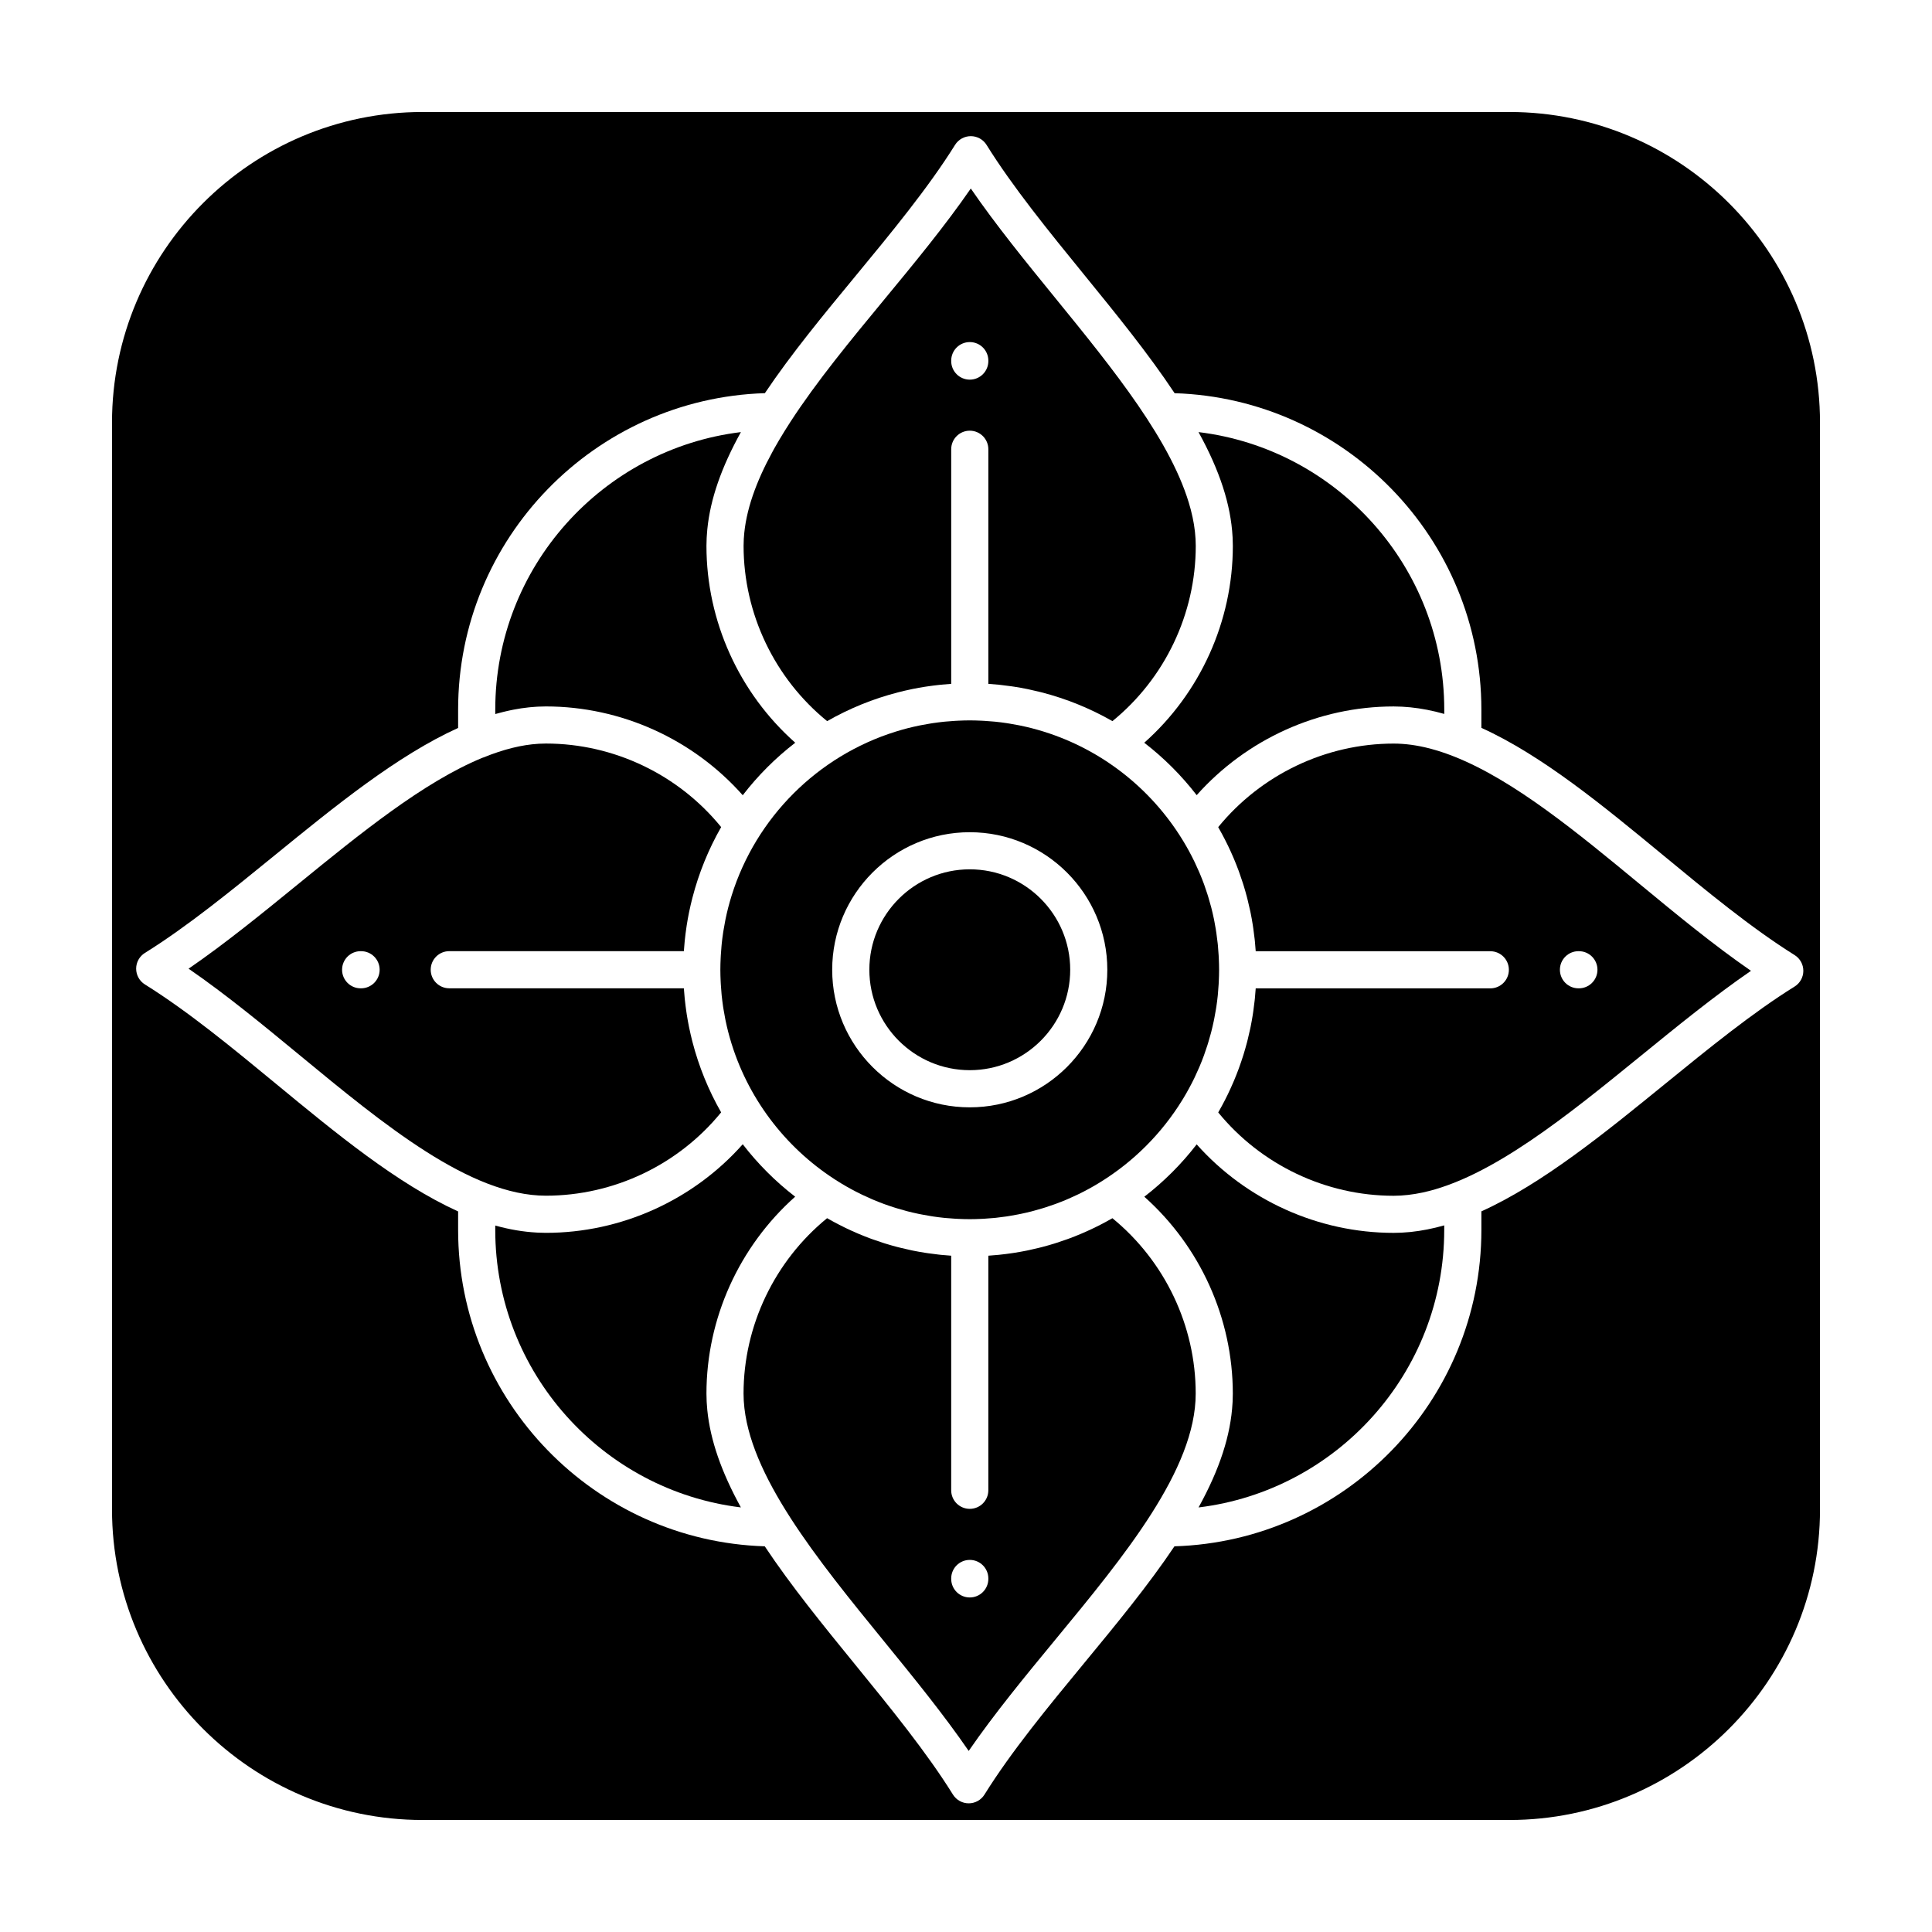
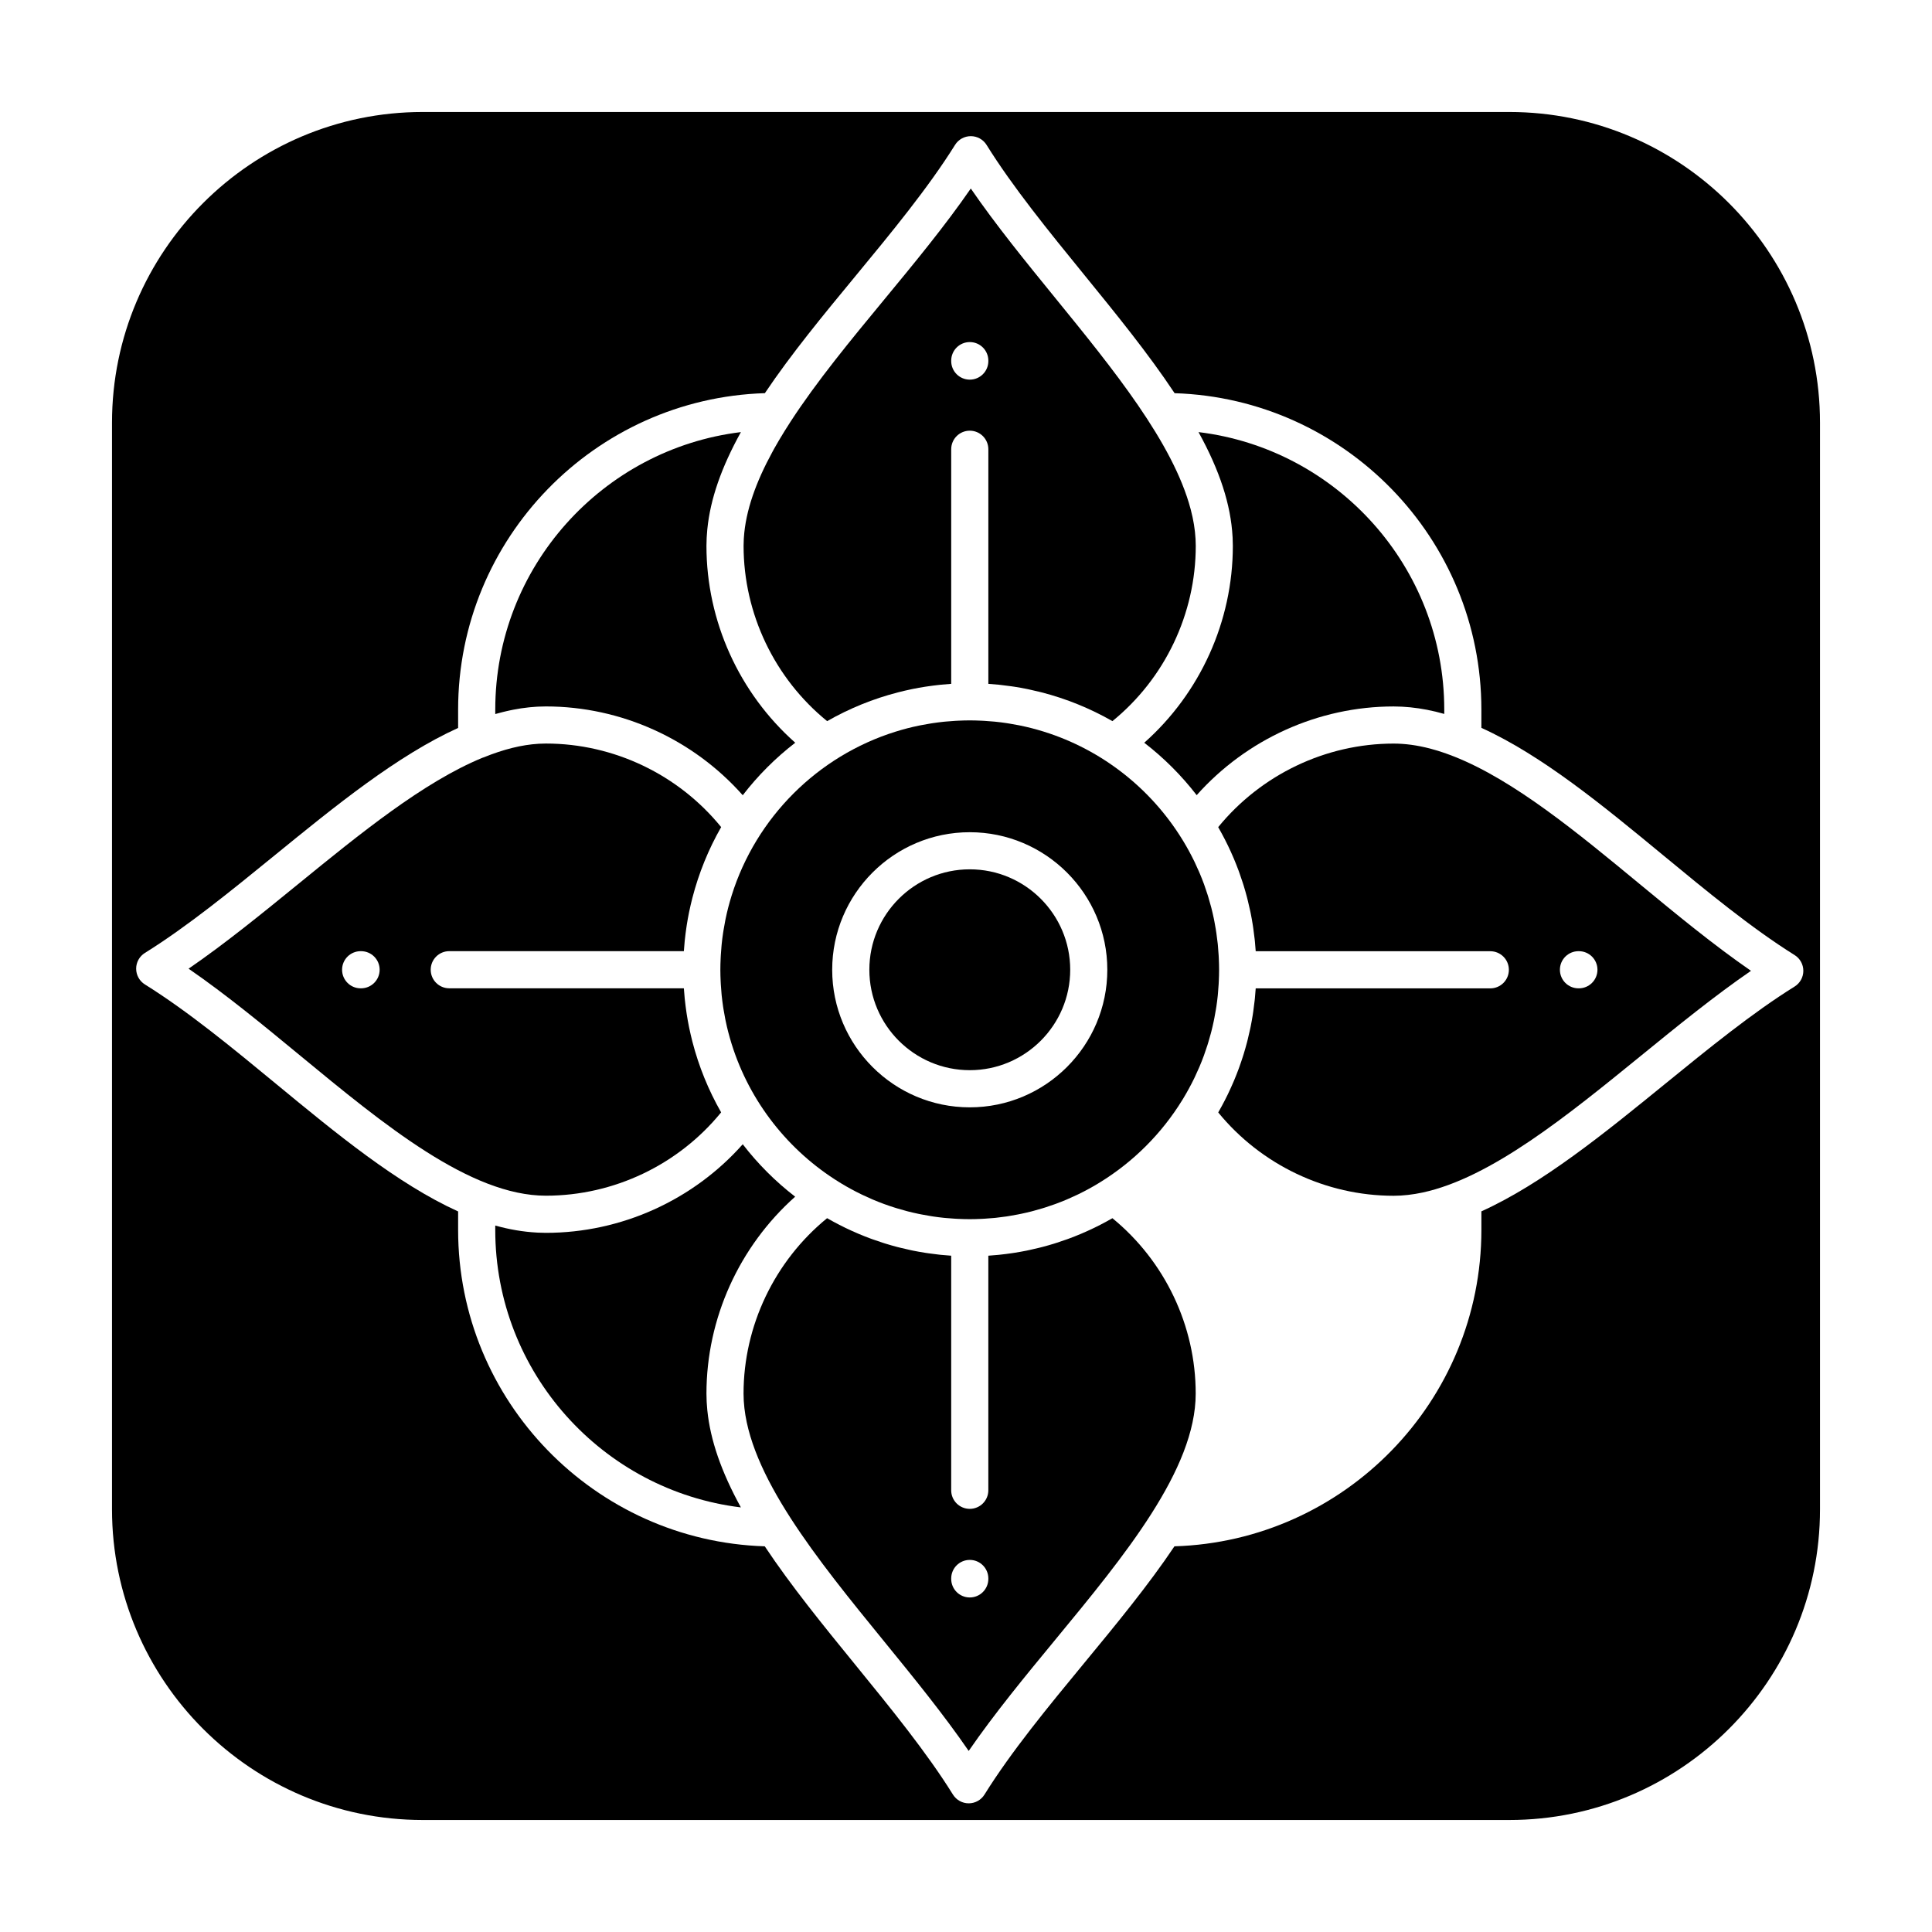
<svg xmlns="http://www.w3.org/2000/svg" fill="#000000" width="800px" height="800px" version="1.1" viewBox="144 144 512 512">
  <g>
    <path d="m438.8 466.84c-0.484 0.281-0.977 0.547-1.469 0.816-0.082 0.047-0.168 0.094-0.25 0.141-1.02 0.555-2.051 1.082-3.09 1.586-0.102 0.051-0.207 0.098-0.309 0.145-0.949 0.453-1.906 0.887-2.871 1.301-0.145 0.062-0.289 0.125-0.434 0.188-1.031 0.434-2.07 0.844-3.121 1.234-0.184 0.066-0.363 0.129-0.547 0.195-0.898 0.324-1.801 0.629-2.711 0.922-0.227 0.07-0.449 0.145-0.676 0.215-1.023 0.316-2.055 0.609-3.09 0.879-0.27 0.07-0.539 0.137-0.809 0.203-0.863 0.215-1.73 0.418-2.602 0.602-0.262 0.055-0.52 0.113-0.781 0.168-1.043 0.211-2.09 0.395-3.141 0.562-0.297 0.047-0.598 0.09-0.898 0.133-0.934 0.137-1.867 0.258-2.809 0.355-0.199 0.023-0.395 0.047-0.594 0.066-0.891 0.09-1.785 0.164-2.684 0.223v62.168c0 2.719-2.203 4.922-4.922 4.922s-4.922-2.203-4.922-4.922v-62.168c-0.898-0.059-1.793-0.133-2.684-0.223-0.199-0.02-0.395-0.047-0.59-0.066-0.941-0.102-1.879-0.223-2.812-0.359-0.297-0.043-0.598-0.086-0.895-0.133-1.055-0.168-2.102-0.352-3.144-0.562-0.262-0.051-0.516-0.109-0.773-0.168-0.875-0.188-1.742-0.387-2.609-0.605-0.266-0.066-0.535-0.129-0.801-0.199-1.039-0.273-2.07-0.566-3.098-0.883-0.223-0.066-0.441-0.145-0.664-0.211-0.914-0.289-1.824-0.598-2.727-0.926-0.18-0.062-0.355-0.125-0.535-0.191-1.051-0.391-2.098-0.801-3.133-1.238-0.141-0.059-0.277-0.121-0.418-0.18-0.973-0.418-1.938-0.852-2.891-1.309-0.098-0.047-0.195-0.09-0.293-0.141-1.047-0.508-2.082-1.039-3.106-1.594-0.078-0.043-0.152-0.086-0.23-0.129-0.496-0.27-0.992-0.539-1.484-0.824-13.918 11.367-22.141 28.512-22.141 46.488 0 0.617 0.02 1.234 0.055 1.859 0.004 0.055 0.008 0.105 0.012 0.16 1.207 19.488 19.492 41.934 37.203 63.668 7.773 9.539 15.766 19.348 22.395 29.008 6.832-9.926 15.047-19.891 23.039-29.582 18.25-22.129 37.121-45.012 37.121-65.113 0.012-17.992-8.188-35.133-22.07-46.48zm-32.879 95.582c0 2.719-2.203 4.922-4.922 4.922s-4.922-2.203-4.922-4.922v-0.109c0-2.719 2.203-4.922 4.922-4.922s4.922 2.203 4.922 4.922z" />
    <path d="m335.11 438.79c-3.375-5.898-5.926-12.191-7.613-18.719-0.035-0.129-0.062-0.254-0.094-0.383-0.254-1.008-0.488-2.023-0.703-3.043-0.039-0.184-0.078-0.363-0.117-0.547-0.219-1.078-0.41-2.16-0.582-3.25-0.043-0.266-0.078-0.535-0.117-0.801-0.141-0.961-0.266-1.922-0.367-2.891-0.02-0.188-0.047-0.371-0.062-0.559-0.09-0.895-0.164-1.789-0.223-2.688h-62.168c-2.719 0-4.922-2.203-4.922-4.922s2.203-4.922 4.922-4.922h62.168c0.059-0.898 0.133-1.793 0.223-2.688 0.02-0.188 0.043-0.371 0.062-0.559 0.102-0.969 0.227-1.93 0.367-2.891 0.039-0.266 0.074-0.531 0.117-0.797 0.172-1.09 0.363-2.172 0.582-3.254 0.035-0.18 0.078-0.359 0.117-0.539 0.215-1.023 0.449-2.039 0.707-3.051l0.094-0.375c1.688-6.527 4.238-12.824 7.613-18.723-11.316-13.922-28.445-22.141-46.445-22.141-0.625 0-1.258 0.02-1.895 0.055-0.031 0.004-0.059 0.008-0.09 0.008-4.449 0.273-9.219 1.457-14.508 3.602-0.105 0.043-0.215 0.074-0.324 0.109-15.645 6.43-32.457 20.125-48.867 33.496-9.539 7.773-19.348 15.766-29.008 22.395 9.926 6.832 19.891 15.047 29.578 23.039 22.129 18.25 45.012 37.121 65.113 37.121 18.016 0 35.145-8.199 46.441-22.086zm-95.426-32.875h-0.109c-2.719 0-4.922-2.203-4.922-4.922s2.203-4.922 4.922-4.922h0.113c2.719 0 4.922 2.203 4.922 4.922-0.004 2.719-2.207 4.922-4.926 4.922z" />
    <path d="m331.44 517.66c-0.062-0.629-0.109-1.254-0.145-1.875-0.008-0.137-0.02-0.273-0.023-0.406-0.031-0.688-0.055-1.375-0.055-2.055 0-19.941 8.684-38.992 23.508-52.188-5.207-4.016-9.879-8.688-13.891-13.895-13.133 14.805-32.176 23.477-52.168 23.477-0.684 0-1.367-0.023-2.059-0.055-0.125-0.008-0.246-0.016-0.371-0.02-3.582-0.195-7.254-0.812-10.988-1.863v1.156c0 37.805 28.469 69.09 65.094 73.543-5.203-9.465-8.09-17.84-8.887-25.691-0.008-0.047-0.012-0.09-0.016-0.129z" />
    <path d="m277.13 332.73c0.367-0.094 0.738-0.18 1.105-0.266 0.348-0.082 0.695-0.156 1.039-0.23 0.285-0.059 0.566-0.117 0.848-0.172 0.578-0.109 1.152-0.211 1.727-0.301 0.074-0.012 0.148-0.027 0.223-0.039 0.672-0.102 1.34-0.184 2.004-0.254 0.172-0.02 0.34-0.031 0.512-0.051 0.516-0.051 1.031-0.09 1.543-0.121 0.184-0.012 0.367-0.023 0.551-0.031 0.664-0.031 1.328-0.051 1.984-0.051 19.973 0 39.02 8.691 52.168 23.531 4.019-5.215 8.699-9.895 13.914-13.914-14.84-13.148-23.531-32.195-23.531-52.168 0-0.684 0.023-1.375 0.055-2.066 0.008-0.145 0.016-0.289 0.027-0.434 0.035-0.609 0.082-1.219 0.141-1.832 0.008-0.066 0.012-0.129 0.02-0.195 0.801-7.887 3.691-16.238 8.887-25.625-36.652 4.469-65.098 35.742-65.098 73.539v1.18c0.453-0.129 0.906-0.246 1.359-0.363 0.176-0.047 0.352-0.094 0.523-0.137z" />
    <path d="m401 374.38c-14.676 0-26.613 11.938-26.613 26.613 0 14.676 11.938 26.617 26.613 26.617 14.676 0 26.617-11.941 26.617-26.617 0-14.676-11.941-26.613-26.617-26.613z" />
    <path d="m466.22 390.39c-0.117-0.719-0.242-1.434-0.383-2.141-0.055-0.285-0.109-0.57-0.168-0.855-0.195-0.93-0.406-1.855-0.641-2.773-0.047-0.176-0.098-0.352-0.145-0.527-0.207-0.781-0.43-1.555-0.66-2.324-0.078-0.262-0.16-0.523-0.242-0.781-0.262-0.824-0.539-1.645-0.832-2.457-0.035-0.098-0.066-0.195-0.102-0.289-0.344-0.934-0.711-1.855-1.094-2.769-0.066-0.164-0.141-0.324-0.211-0.488-0.336-0.777-0.684-1.547-1.047-2.309-0.078-0.164-0.152-0.324-0.23-0.484-0.867-1.781-1.812-3.519-2.832-5.207-0.109-0.184-0.223-0.363-0.336-0.547-8.285-13.445-21.246-23.719-36.602-28.523-0.051-0.016-0.098-0.031-0.148-0.047-1.004-0.312-2.023-0.602-3.047-0.867-0.004 0-0.008-0.004-0.008-0.004-0.984-0.254-1.98-0.48-2.981-0.691-0.211-0.043-0.422-0.082-0.633-0.125-0.777-0.156-1.562-0.293-2.352-0.422-0.25-0.039-0.504-0.082-0.754-0.121-0.961-0.145-1.922-0.27-2.894-0.367-0.188-0.02-0.375-0.031-0.562-0.051-0.82-0.078-1.645-0.141-2.473-0.188-0.277-0.016-0.559-0.031-0.836-0.043-1-0.047-2.004-0.078-3.016-0.078-1.012 0-2.016 0.031-3.016 0.078-0.277 0.012-0.559 0.027-0.836 0.043-0.828 0.047-1.652 0.109-2.473 0.188-0.188 0.02-0.371 0.031-0.559 0.051-0.973 0.102-1.938 0.227-2.894 0.367-0.25 0.039-0.5 0.082-0.75 0.121-0.789 0.125-1.578 0.266-2.359 0.422-0.207 0.043-0.418 0.078-0.625 0.121-1.004 0.207-1.996 0.438-2.984 0.691-1.027 0.266-2.047 0.559-3.055 0.871-0.047 0.016-0.098 0.031-0.145 0.043-20.629 6.453-36.941 22.766-43.395 43.395-0.016 0.047-0.031 0.098-0.043 0.145-0.312 1.008-0.605 2.027-0.871 3.055-0.254 0.984-0.48 1.98-0.691 2.984-0.043 0.207-0.082 0.418-0.121 0.625-0.156 0.781-0.297 1.566-0.422 2.359-0.039 0.25-0.082 0.5-0.121 0.75-0.145 0.961-0.27 1.926-0.367 2.894-0.02 0.188-0.031 0.371-0.051 0.559-0.078 0.82-0.141 1.645-0.188 2.473-0.016 0.277-0.031 0.555-0.043 0.836-0.047 1-0.078 2.004-0.078 3.016 0 1.012 0.031 2.016 0.078 3.016 0.012 0.277 0.027 0.559 0.043 0.836 0.047 0.828 0.109 1.652 0.188 2.473 0.02 0.188 0.031 0.375 0.051 0.562 0.102 0.973 0.227 1.934 0.367 2.894 0.039 0.254 0.082 0.504 0.121 0.754 0.125 0.789 0.266 1.574 0.422 2.352 0.043 0.211 0.082 0.422 0.125 0.633 0.207 1 0.438 1.996 0.691 2.981 0 0.004 0 0.008 0.004 0.008 0.266 1.023 0.555 2.039 0.867 3.047 0.016 0.051 0.031 0.098 0.047 0.148 4.805 15.355 15.078 28.316 28.523 36.602 0.184 0.109 0.363 0.227 0.547 0.336 1.688 1.02 3.426 1.965 5.207 2.832 0.16 0.078 0.324 0.152 0.484 0.23 0.762 0.363 1.531 0.711 2.309 1.047 0.164 0.07 0.324 0.145 0.488 0.211 0.914 0.383 1.836 0.75 2.769 1.094 0.098 0.035 0.195 0.066 0.289 0.102 0.812 0.297 1.633 0.57 2.457 0.832 0.262 0.082 0.52 0.164 0.781 0.242 0.77 0.234 1.543 0.453 2.324 0.66 0.176 0.047 0.352 0.098 0.527 0.145 0.918 0.234 1.84 0.445 2.773 0.641 0.285 0.059 0.57 0.113 0.855 0.168 0.711 0.141 1.426 0.266 2.141 0.383 0.285 0.047 0.57 0.098 0.859 0.141 0.945 0.141 1.895 0.266 2.852 0.363 0.203 0.02 0.406 0.035 0.609 0.055 0.805 0.074 1.613 0.141 2.43 0.184 0.281 0.016 0.562 0.031 0.844 0.043 1 0.047 2.004 0.078 3.012 0.078 1.012 0 2.016-0.031 3.016-0.078 0.281-0.012 0.562-0.027 0.844-0.043 0.812-0.047 1.621-0.109 2.426-0.184 0.203-0.02 0.41-0.035 0.613-0.055 0.957-0.102 1.906-0.223 2.852-0.363 0.289-0.043 0.574-0.094 0.859-0.141 0.719-0.117 1.43-0.242 2.137-0.383 0.285-0.059 0.574-0.109 0.859-0.172 0.93-0.195 1.855-0.406 2.769-0.641 0.18-0.047 0.355-0.098 0.539-0.145 0.777-0.207 1.547-0.426 2.312-0.66 0.266-0.078 0.527-0.16 0.789-0.242 0.824-0.262 1.641-0.539 2.445-0.832 0.102-0.035 0.199-0.066 0.301-0.105 0.934-0.344 1.855-0.711 2.766-1.09 0.168-0.07 0.328-0.145 0.496-0.215 0.773-0.332 1.539-0.68 2.297-1.039 0.164-0.078 0.332-0.156 0.496-0.234 1.781-0.867 3.516-1.812 5.199-2.828 0.188-0.113 0.371-0.227 0.555-0.34 8.828-5.441 16.285-12.898 21.727-21.727 0.113-0.184 0.227-0.367 0.34-0.555 1.016-1.688 1.961-3.422 2.828-5.199 0.078-0.164 0.156-0.332 0.234-0.496 0.359-0.758 0.707-1.523 1.039-2.297 0.07-0.164 0.145-0.328 0.215-0.496 0.383-0.914 0.75-1.832 1.09-2.766 0.039-0.102 0.07-0.199 0.105-0.301 0.293-0.809 0.566-1.625 0.832-2.445 0.082-0.262 0.164-0.523 0.242-0.789 0.234-0.766 0.453-1.535 0.66-2.312 0.047-0.18 0.102-0.355 0.145-0.539 0.234-0.914 0.445-1.84 0.641-2.769 0.059-0.285 0.113-0.574 0.172-0.859 0.141-0.711 0.266-1.422 0.383-2.137 0.047-0.285 0.098-0.574 0.141-0.859 0.141-0.945 0.266-1.895 0.363-2.852 0.02-0.203 0.035-0.41 0.055-0.613 0.074-0.805 0.141-1.613 0.184-2.426 0.016-0.281 0.031-0.562 0.043-0.844 0.047-1 0.078-2.004 0.078-3.016 0-1.008-0.031-2.012-0.078-3.012-0.012-0.281-0.027-0.562-0.043-0.844-0.047-0.812-0.109-1.625-0.184-2.43-0.02-0.203-0.035-0.41-0.055-0.609-0.102-0.957-0.223-1.906-0.363-2.852-0.043-0.289-0.09-0.574-0.137-0.863zm-65.227 47.066c-20.102 0-36.453-16.352-36.453-36.457 0-20.102 16.352-36.453 36.453-36.453 20.102 0 36.457 16.352 36.457 36.453 0 20.102-16.355 36.457-36.457 36.457z" />
    <path d="m363.2 335.11c5.898-3.379 12.195-5.926 18.723-7.613l0.375-0.094c1.012-0.258 2.027-0.492 3.051-0.707 0.18-0.039 0.359-0.078 0.539-0.117 1.078-0.219 2.164-0.41 3.254-0.582 0.266-0.043 0.531-0.078 0.797-0.117 0.961-0.141 1.926-0.266 2.891-0.367 0.188-0.02 0.371-0.047 0.559-0.062 0.895-0.09 1.789-0.164 2.688-0.223v-62.168c0-2.719 2.203-4.922 4.922-4.922s4.922 2.203 4.922 4.922v62.168c0.898 0.059 1.793 0.133 2.688 0.223 0.188 0.02 0.371 0.043 0.559 0.062 0.965 0.105 1.93 0.227 2.891 0.367 0.266 0.039 0.535 0.074 0.801 0.117 1.086 0.172 2.172 0.363 3.25 0.582 0.184 0.039 0.363 0.078 0.547 0.117 1.02 0.215 2.031 0.449 3.043 0.703 0.129 0.031 0.254 0.062 0.383 0.094 6.527 1.688 12.82 4.238 18.719 7.613 13.887-11.297 22.086-28.422 22.086-46.445 0-0.605-0.02-1.215-0.055-1.824-0.012-0.188-0.031-0.375-0.047-0.562-0.031-0.434-0.062-0.863-0.109-1.301-0.023-0.199-0.055-0.406-0.078-0.605-0.055-0.43-0.109-0.859-0.18-1.297-0.031-0.184-0.066-0.367-0.098-0.551-0.082-0.465-0.164-0.93-0.266-1.395-0.031-0.141-0.066-0.285-0.098-0.426-0.113-0.52-0.234-1.039-0.371-1.562-0.02-0.078-0.043-0.16-0.066-0.242-4.652-17.578-20.488-37.039-35.891-55.957-7.762-9.531-15.734-19.332-22.359-28.98-6.832 9.91-15.039 19.852-23.023 29.523-8.836 10.703-17.809 21.582-24.73 32.238-0.512 0.785-1.004 1.562-1.48 2.328-0.031 0.051-0.062 0.102-0.098 0.156-0.434 0.699-0.852 1.391-1.262 2.078-0.062 0.102-0.125 0.207-0.188 0.312-0.344 0.586-0.676 1.16-1 1.734-0.109 0.195-0.227 0.391-0.336 0.586-0.16 0.285-0.305 0.559-0.457 0.84-4.285 7.852-7.113 15.52-7.57 22.84-0.004 0.062-0.012 0.125-0.016 0.188-0.035 0.625-0.055 1.25-0.055 1.871 0.008 18.012 8.227 35.141 22.148 46.457zm32.879-95.535c0-2.719 2.203-4.922 4.922-4.922s4.922 2.203 4.922 4.922v0.113c0 2.719-2.203 4.922-4.922 4.922s-4.922-2.203-4.922-4.922z" />
    <path d="m470.66 286.58c0.031 0.699 0.055 1.395 0.055 2.086 0 19.992-8.672 39.035-23.477 52.168 5.207 4.016 9.879 8.684 13.895 13.891 13.195-14.824 32.246-23.508 52.188-23.508 0.676 0 1.355 0.023 2.039 0.055 0.145 0.008 0.293 0.016 0.438 0.023 0.629 0.035 1.254 0.082 1.887 0.145 0.039 0.004 0.078 0.008 0.117 0.012 2.91 0.297 5.879 0.871 8.941 1.746v-1.141c0-37.82-28.48-69.109-65.125-73.547 5.648 10.242 8.562 19.25 9.023 27.754 0.008 0.105 0.016 0.211 0.02 0.316z" />
    <path d="m529.41 344.51c-0.395-0.16-0.789-0.309-1.18-0.453-0.348-0.129-0.691-0.258-1.035-0.379-0.293-0.102-0.582-0.199-0.871-0.297-0.426-0.145-0.852-0.285-1.277-0.418-0.176-0.055-0.348-0.102-0.523-0.152-0.52-0.152-1.035-0.305-1.551-0.438-0.047-0.012-0.094-0.023-0.141-0.035-3.227-0.828-6.398-1.281-9.508-1.281-17.977 0-35.121 8.219-46.488 22.141 0.281 0.488 0.551 0.988 0.824 1.484 0.043 0.078 0.086 0.152 0.129 0.23 0.555 1.023 1.086 2.059 1.594 3.106 0.047 0.098 0.09 0.195 0.141 0.293 0.457 0.957 0.895 1.918 1.309 2.891 0.059 0.141 0.121 0.277 0.18 0.418 0.434 1.035 0.848 2.078 1.238 3.133 0.066 0.176 0.125 0.355 0.191 0.535 0.324 0.902 0.633 1.812 0.926 2.727 0.07 0.223 0.145 0.441 0.211 0.664 0.316 1.027 0.609 2.059 0.883 3.098 0.07 0.266 0.133 0.535 0.199 0.801 0.219 0.867 0.418 1.738 0.605 2.609 0.055 0.258 0.113 0.516 0.168 0.773 0.211 1.043 0.398 2.09 0.562 3.144 0.047 0.297 0.09 0.594 0.133 0.895 0.137 0.934 0.258 1.871 0.359 2.812 0.02 0.195 0.047 0.395 0.066 0.59 0.09 0.891 0.164 1.785 0.223 2.684h62.168c2.719 0 4.922 2.203 4.922 4.922s-2.203 4.922-4.922 4.922h-62.168c-0.059 0.898-0.133 1.793-0.223 2.684-0.02 0.199-0.047 0.395-0.066 0.594-0.102 0.941-0.223 1.875-0.355 2.809-0.043 0.301-0.086 0.598-0.133 0.898-0.168 1.051-0.352 2.102-0.562 3.141-0.055 0.262-0.113 0.52-0.168 0.781-0.184 0.871-0.387 1.738-0.602 2.602-0.066 0.27-0.133 0.539-0.203 0.809-0.273 1.039-0.566 2.066-0.879 3.09-0.07 0.227-0.145 0.449-0.215 0.676-0.289 0.91-0.594 1.812-0.922 2.711-0.066 0.184-0.129 0.363-0.195 0.547-0.387 1.051-0.801 2.09-1.234 3.121-0.062 0.145-0.125 0.289-0.188 0.434-0.414 0.965-0.848 1.922-1.301 2.871-0.051 0.102-0.098 0.207-0.145 0.309-0.504 1.043-1.031 2.07-1.586 3.09-0.047 0.086-0.094 0.168-0.141 0.25-0.27 0.492-0.535 0.984-0.816 1.469 11.344 13.883 28.488 22.082 46.488 22.082 0.625 0 1.258-0.02 1.898-0.059 0.152-0.008 0.305-0.027 0.453-0.039 0.484-0.035 0.973-0.07 1.469-0.129 0.316-0.035 0.637-0.086 0.953-0.133 0.324-0.047 0.648-0.082 0.977-0.137 0.5-0.082 1.004-0.184 1.504-0.285 0.141-0.027 0.273-0.051 0.414-0.078 18.121-3.891 38.379-20.383 58.051-36.395 9.531-7.762 19.332-15.738 28.98-22.359-9.91-6.832-19.852-15.039-29.527-23.023-16.43-13.574-33.277-27.473-49.094-33.746zm33.012 61.406h-0.109c-2.719 0-4.922-2.203-4.922-4.922s2.203-4.922 4.922-4.922h0.109c2.719 0 4.922 2.203 4.922 4.922-0.004 2.719-2.207 4.922-4.922 4.922z" />
    <path d="m543.99 173.68h-287.98c-45.398 0-82.328 36.93-82.328 82.328v287.98c0 45.395 36.93 82.328 82.328 82.328h287.98c45.395 0 82.328-36.934 82.328-82.328v-287.98c0-45.398-36.934-82.328-82.328-82.328zm75.594 231.77c-11.145 6.926-22.934 16.523-34.328 25.801-16.059 13.074-32.488 26.438-48.672 33.77v4.91c0 45.41-36.262 82.488-81.344 83.859-6.957 10.375-15.484 20.715-23.887 30.902-9.496 11.516-19.32 23.426-26.457 34.891-0.898 1.441-2.477 2.316-4.176 2.316h-0.004c-1.699 0-3.277-0.879-4.176-2.32-6.934-11.156-16.547-22.953-25.84-34.359-8.457-10.379-17.035-20.91-24.031-31.43-45.043-1.414-81.262-38.477-81.262-83.859v-4.887c-16.109-7.312-32.293-20.648-48.117-33.699-11.516-9.496-23.426-19.32-34.887-26.457-1.445-0.898-2.32-2.481-2.32-4.18 0-1.699 0.879-3.277 2.324-4.176 11.156-6.934 22.949-16.547 34.359-25.84 16.051-13.078 32.465-26.445 48.641-33.781v-4.859c0-45.395 36.23-82.457 81.293-83.859 6.977-10.395 15.527-20.758 23.957-30.969 9.488-11.496 19.301-23.387 26.445-34.828 0.898-1.441 2.477-2.312 4.176-2.312h0.004c1.699 0.004 3.277 0.879 4.172 2.324 6.926 11.145 16.523 22.93 25.801 34.328 8.457 10.391 17.039 20.93 24.031 31.465 45.09 1.422 81.297 38.477 81.297 83.855v4.832c16.129 7.324 32.336 20.691 48.18 33.766 11.496 9.488 23.387 19.301 34.828 26.449 1.441 0.898 2.316 2.481 2.312 4.18 0 1.695-0.879 3.273-2.32 4.168z" />
-     <path d="m517.41 470.52c-0.516 0.051-1.031 0.09-1.539 0.117-0.191 0.012-0.383 0.023-0.578 0.035-0.664 0.031-1.32 0.051-1.973 0.051-19.961 0-39.012-8.664-52.188-23.453-4.012 5.199-8.676 9.863-13.875 13.875 14.789 13.176 23.453 32.227 23.453 52.188 0 0.695-0.023 1.391-0.055 2.09-0.008 0.117-0.016 0.234-0.02 0.352-0.469 8.531-3.379 17.527-9.004 27.711 36.633-4.445 65.105-35.73 65.105-73.543v-1.207c-3.023 0.859-5.977 1.438-8.844 1.742-0.16 0.016-0.32 0.027-0.484 0.043z" />
  </g>
</svg>